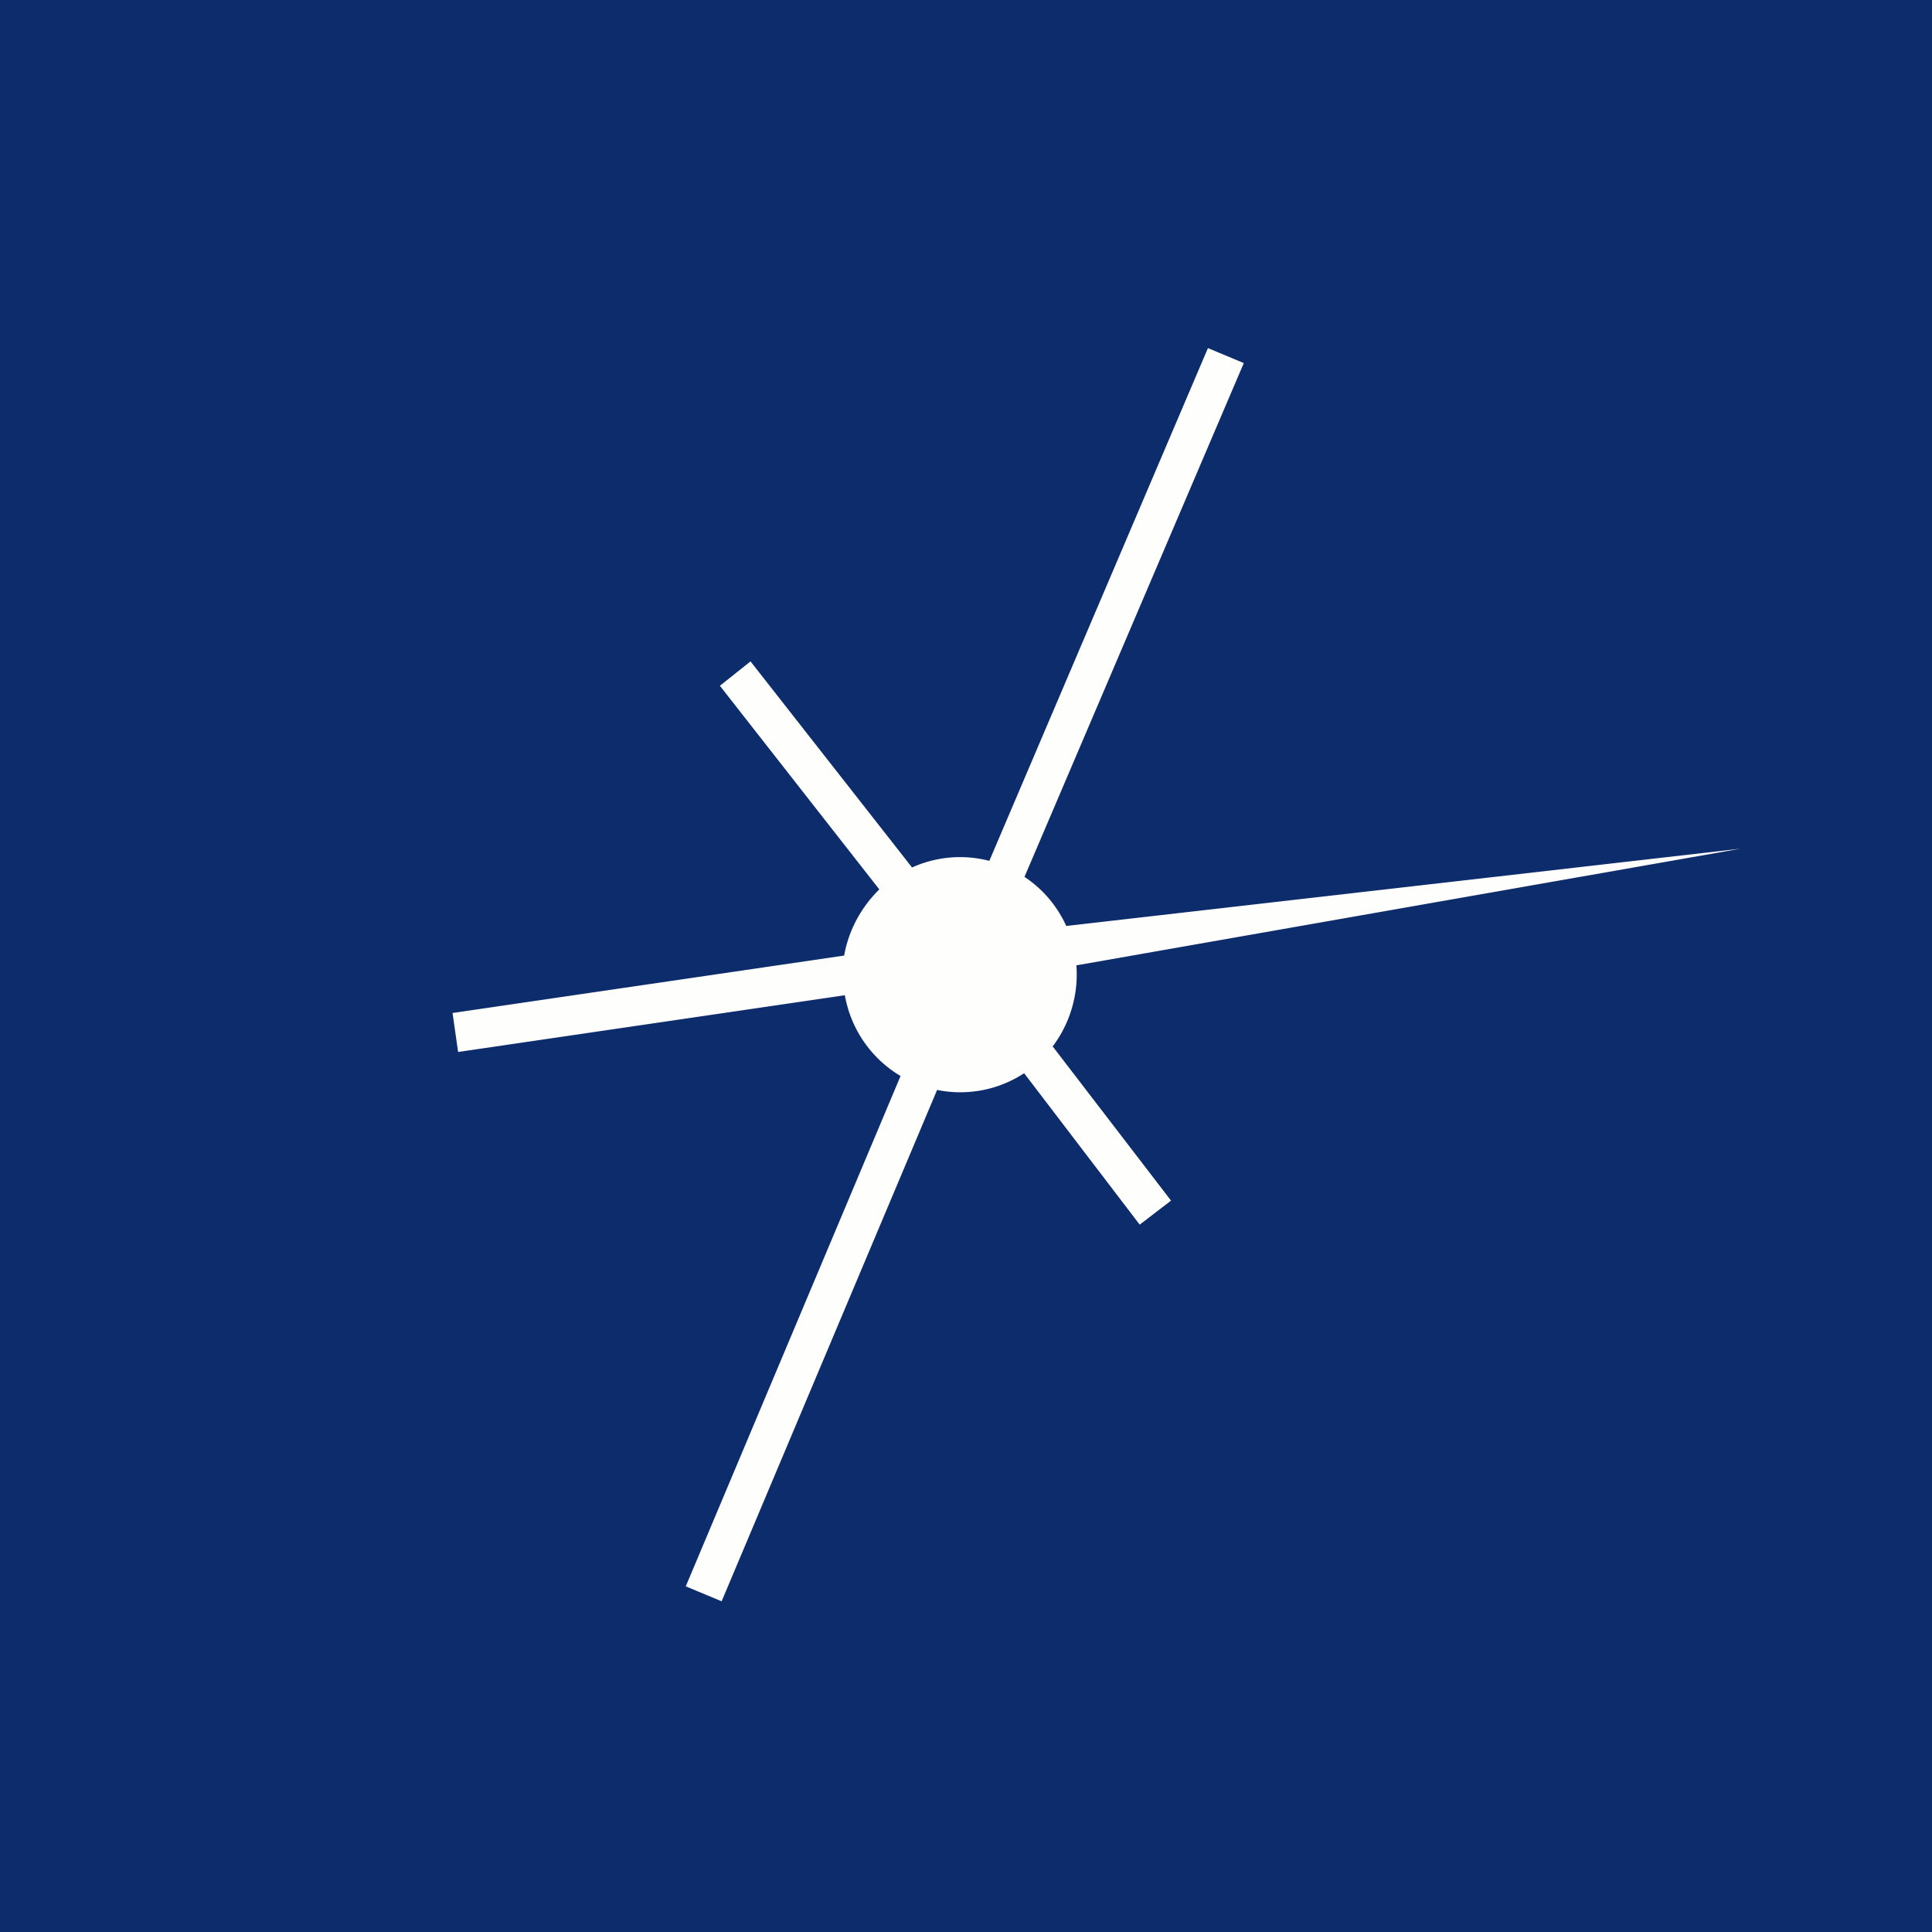
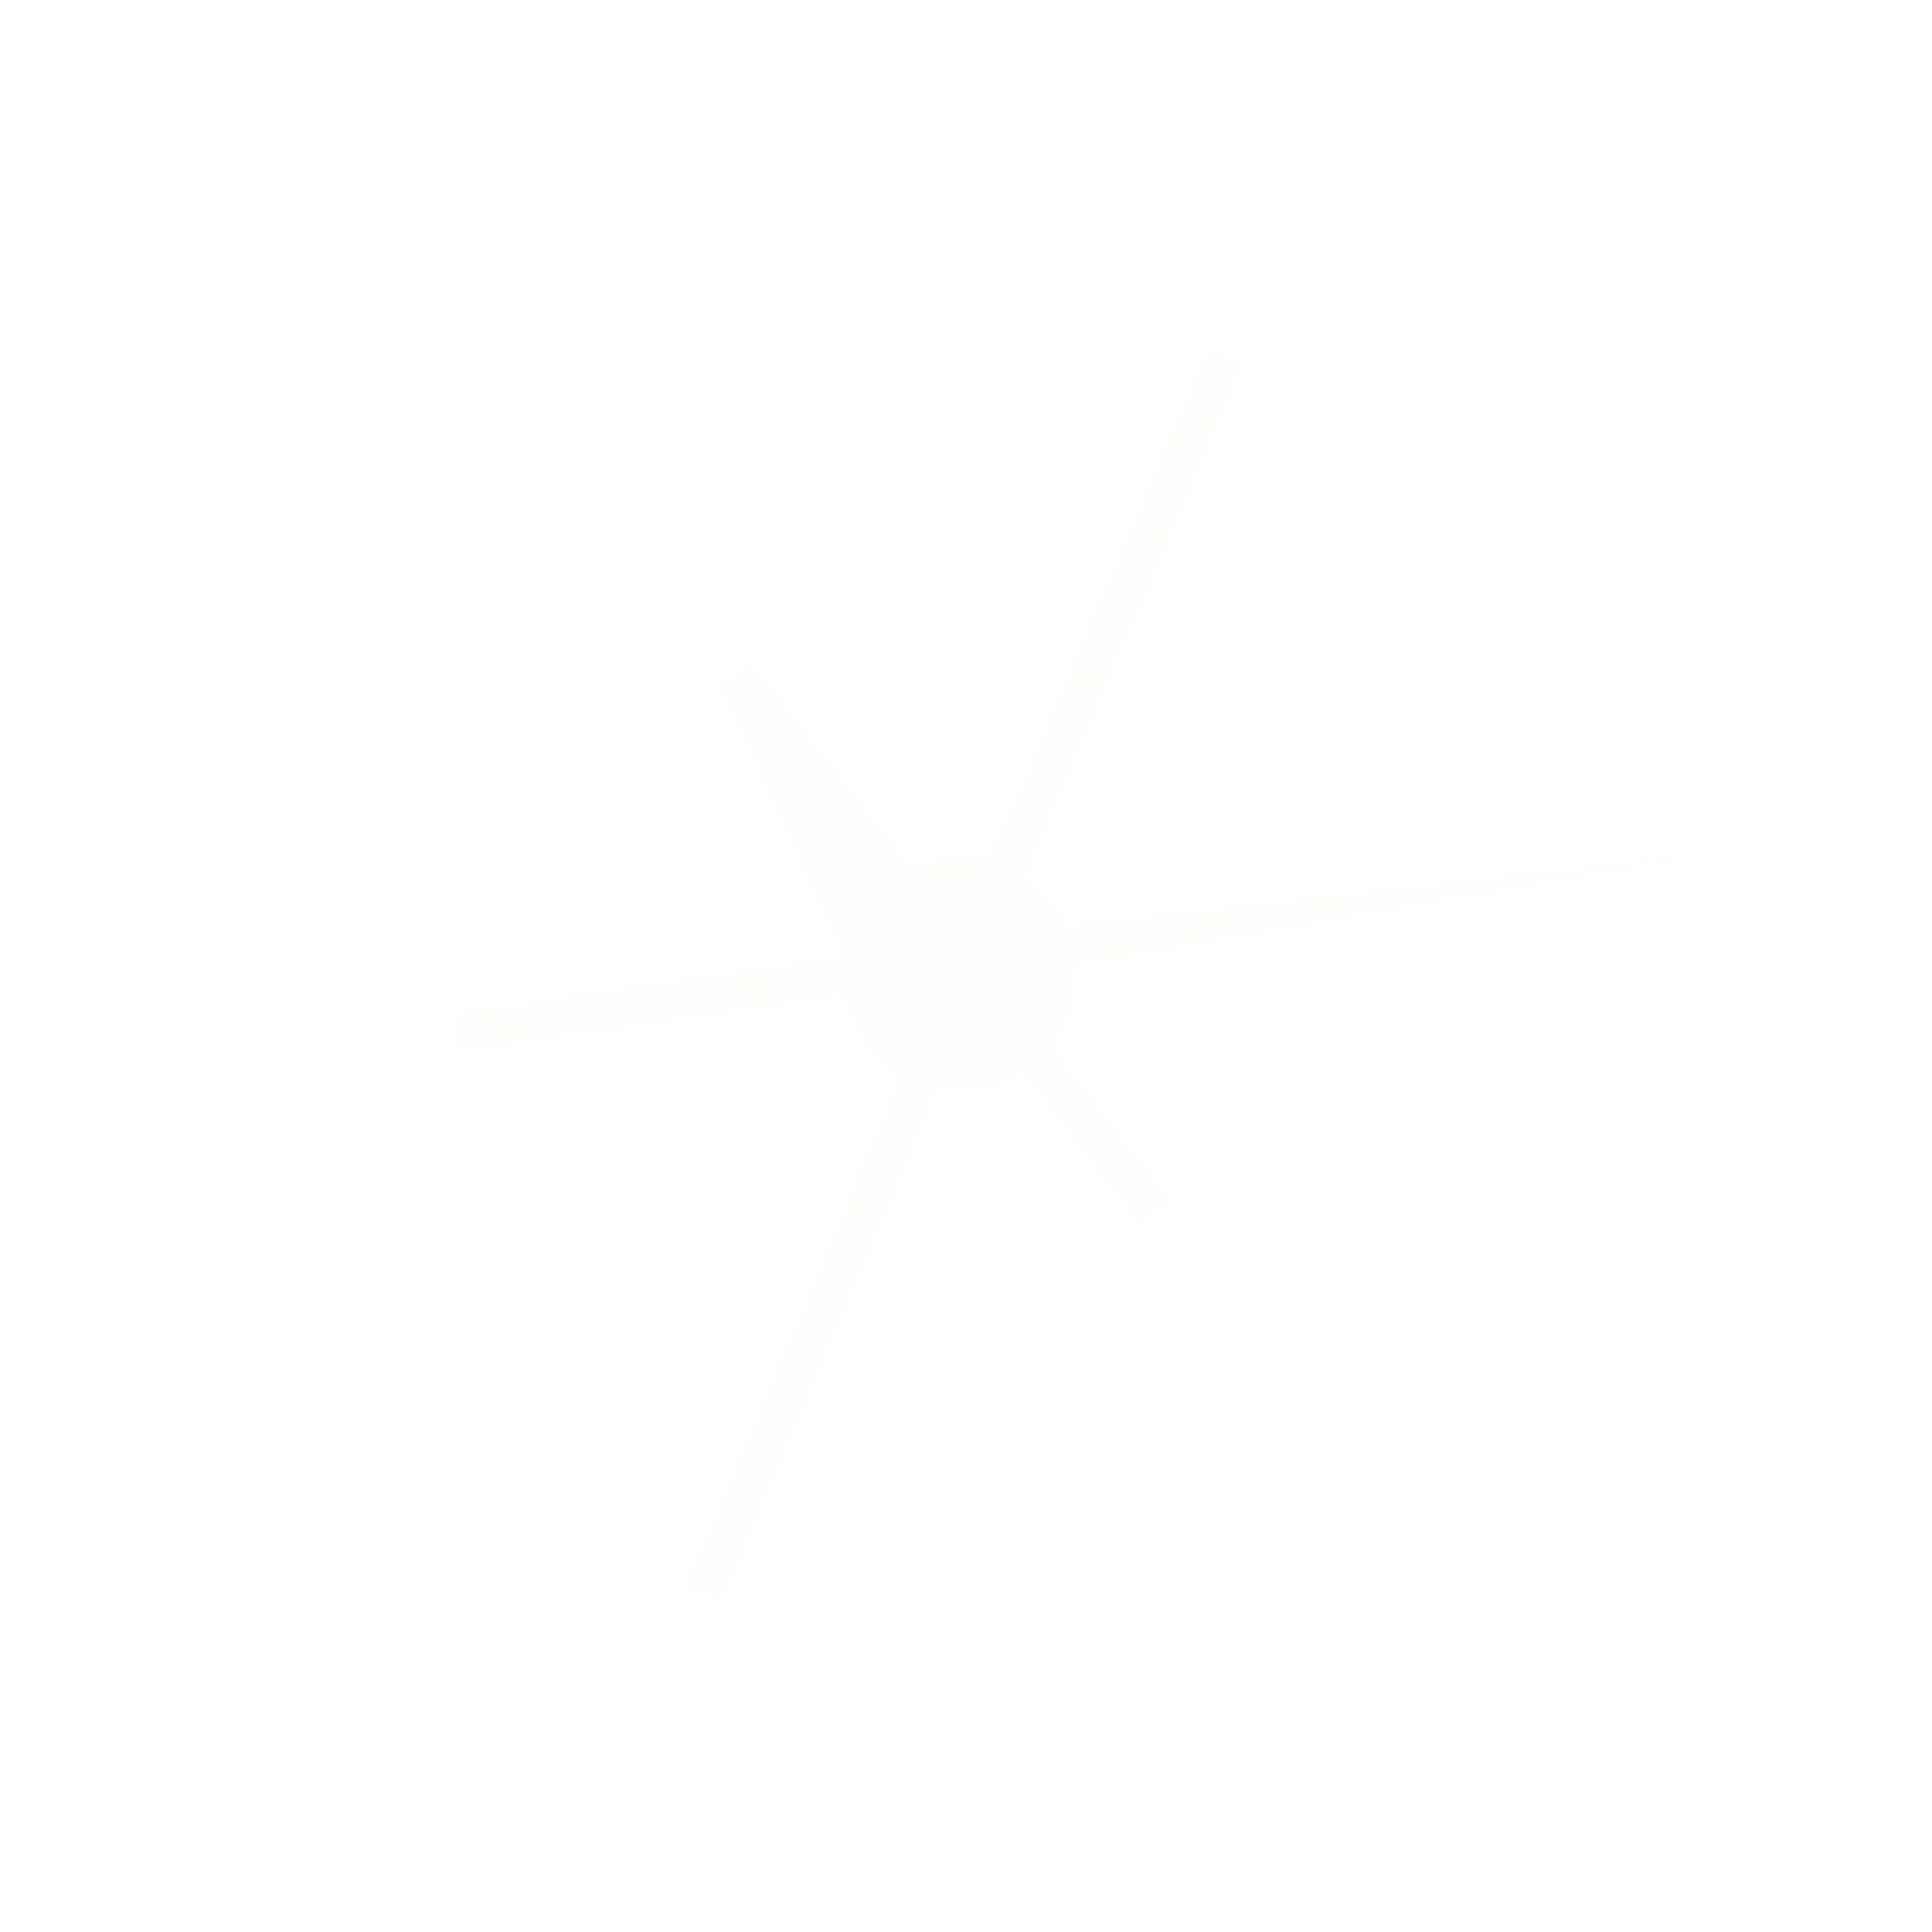
<svg xmlns="http://www.w3.org/2000/svg" viewBox="0 0 55.5 55.5">
-   <path d="M 0,0 H 55.5 V 55.5 H 0 Z" fill="rgb(13, 44, 107)" />
-   <path d="M 30.92,27.715 A 3.44,3.44 0 0,1 30.24,30.06 L 33.64,34.49 L 32.74,35.18 L 29.42,30.83 A 3.34,3.34 0 0,1 26.92,31.31 L 20.73,46 L 19.7,45.57 L 25.87,30.91 A 3.38,3.38 0 0,1 24.27,28.59 L 13.16,30.22 L 13,29.1 L 24.25,27.45 C 24.38,26.71 24.75,26.05 25.26,25.55 L 20.68,19.7 L 21.56,19 L 26.2,24.92 A 3.34,3.34 0 0,1 28.42,24.73 L 34.7,10 L 35.73,10.43 L 29.43,25.19 C 29.96,25.54 30.37,26.03 30.63,26.6 L 50,24.38 L 30.93,27.73 Z" fill="rgb(254, 254, 253)" />
+   <path d="M 30.92,27.715 A 3.44,3.44 0 0,1 30.24,30.06 L 33.64,34.49 L 32.74,35.18 L 29.42,30.83 A 3.34,3.34 0 0,1 26.92,31.31 L 20.73,46 L 19.7,45.57 L 25.87,30.91 A 3.38,3.38 0 0,1 24.27,28.59 L 13.16,30.22 L 13,29.1 L 24.25,27.45 L 20.68,19.7 L 21.56,19 L 26.2,24.92 A 3.34,3.34 0 0,1 28.42,24.73 L 34.7,10 L 35.73,10.43 L 29.43,25.19 C 29.96,25.54 30.37,26.03 30.63,26.6 L 50,24.38 L 30.93,27.73 Z" fill="rgb(254, 254, 253)" />
</svg>